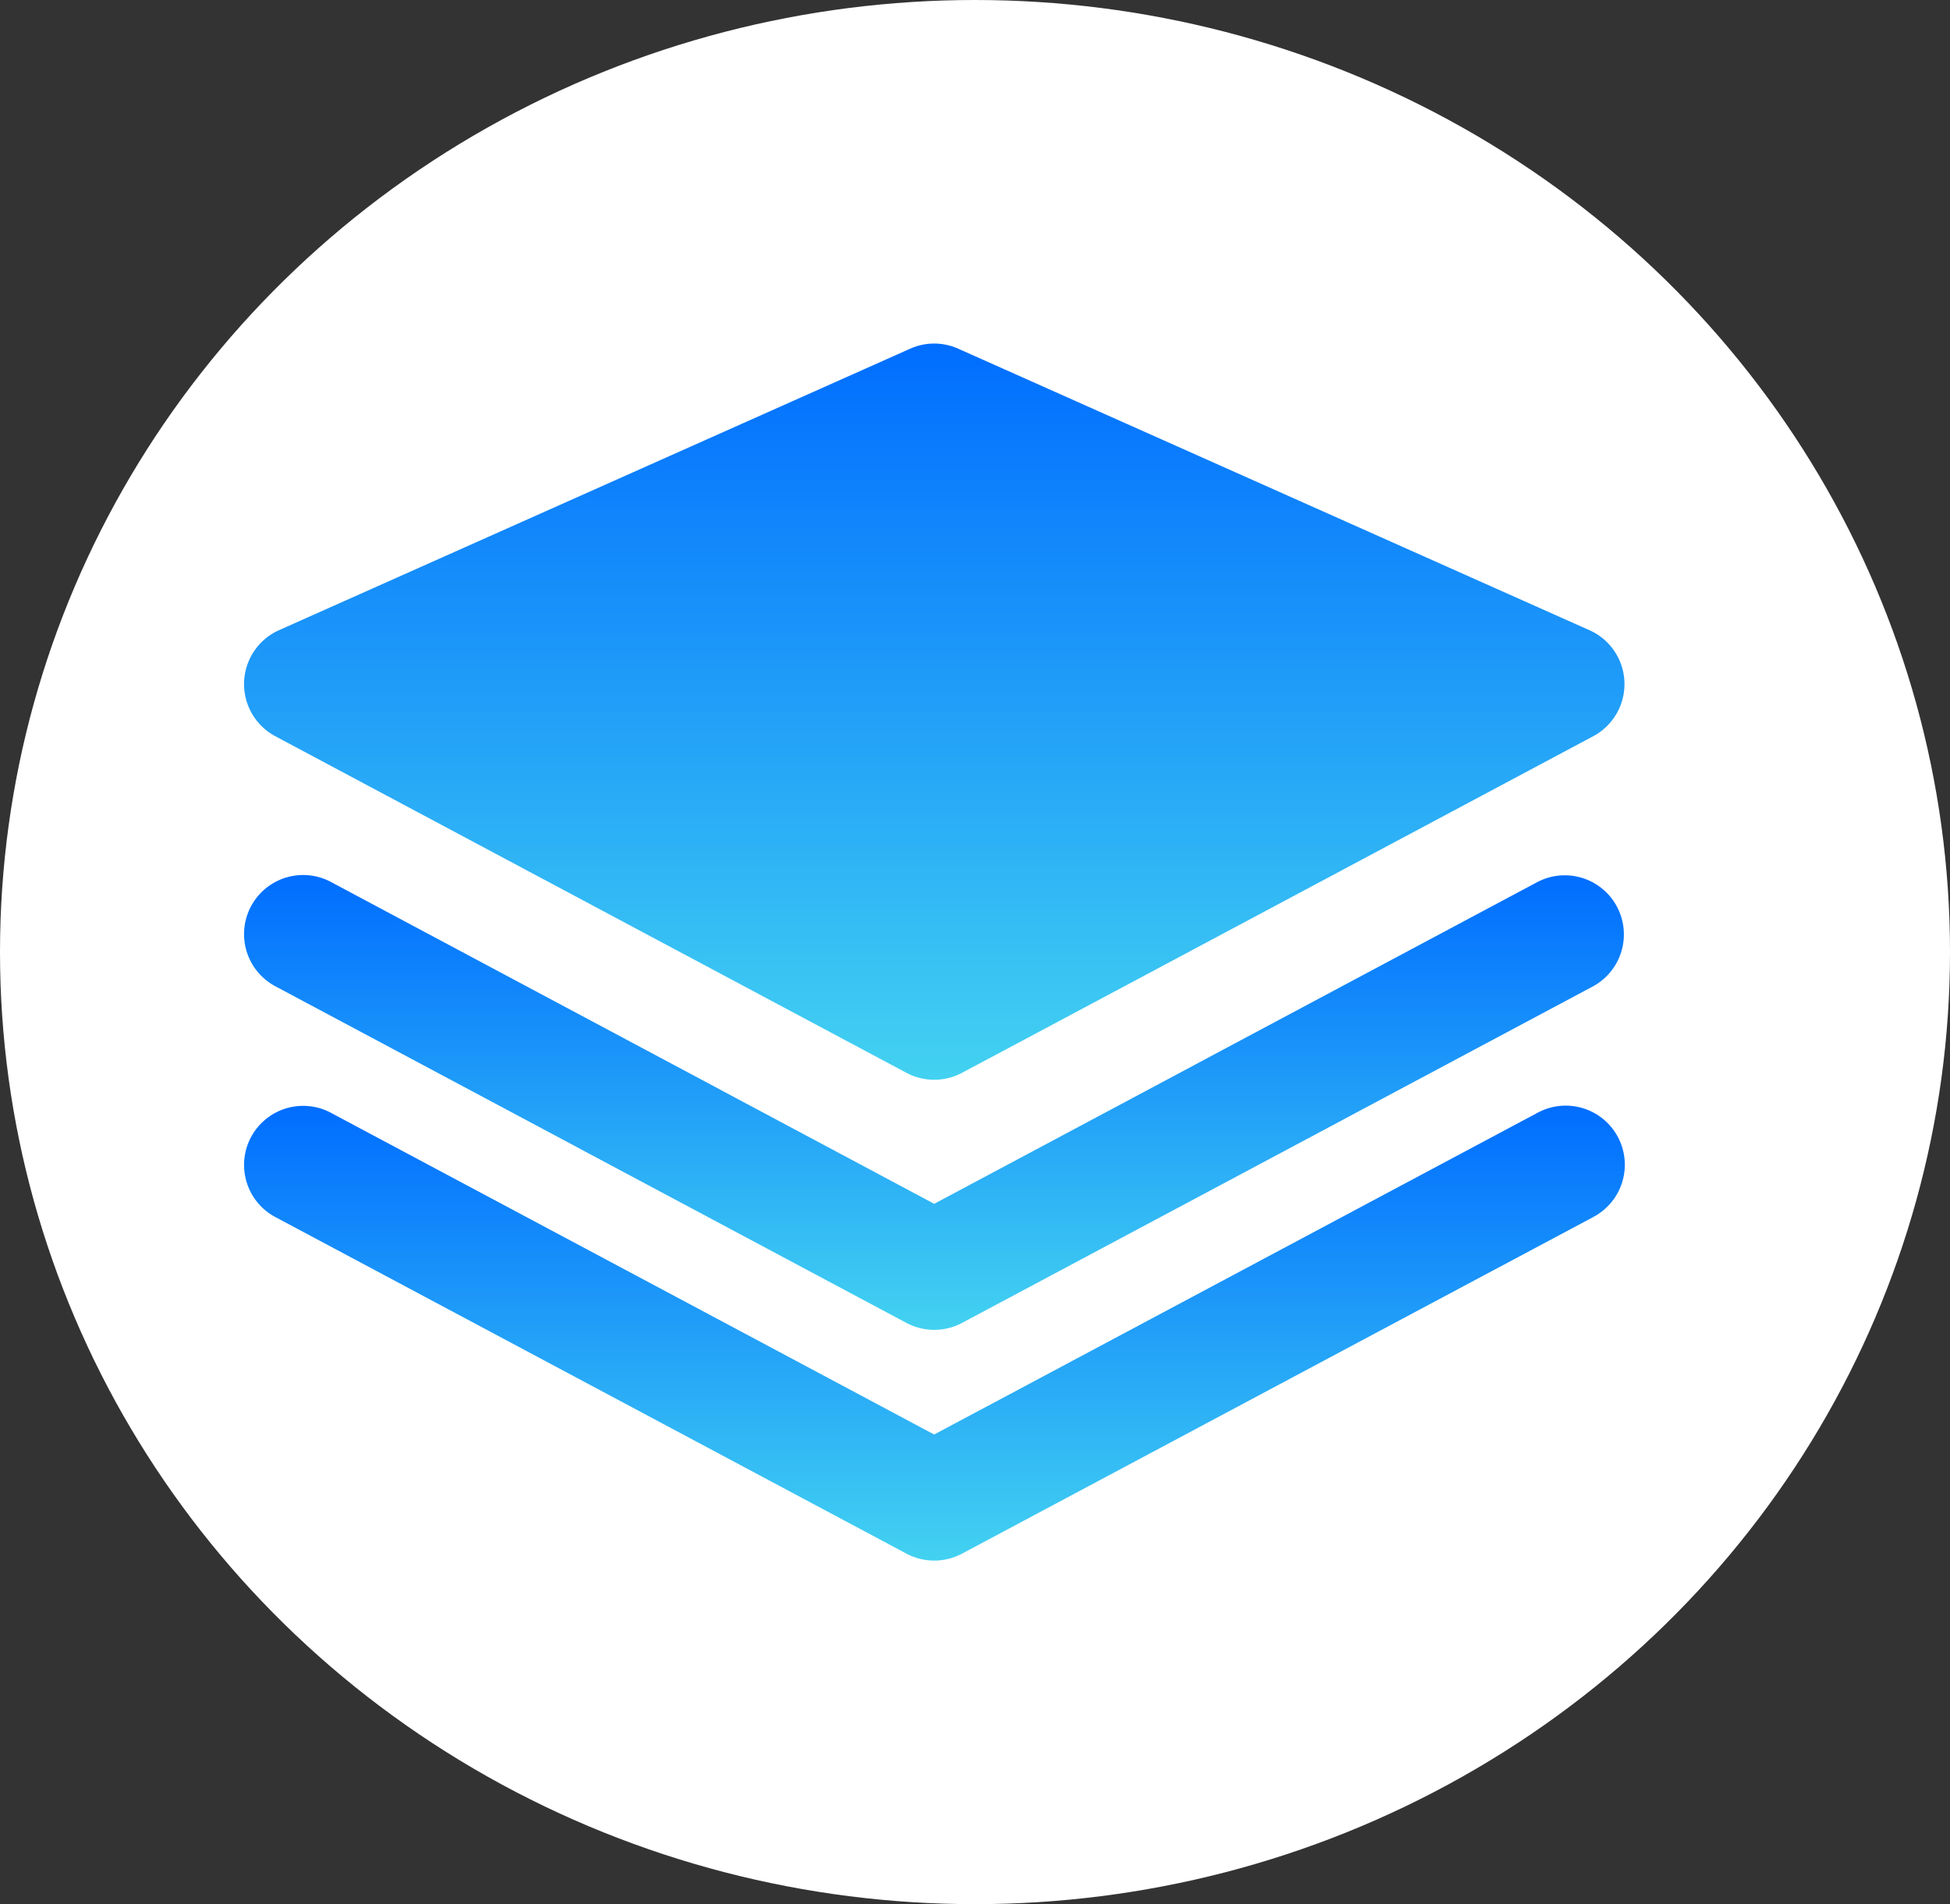
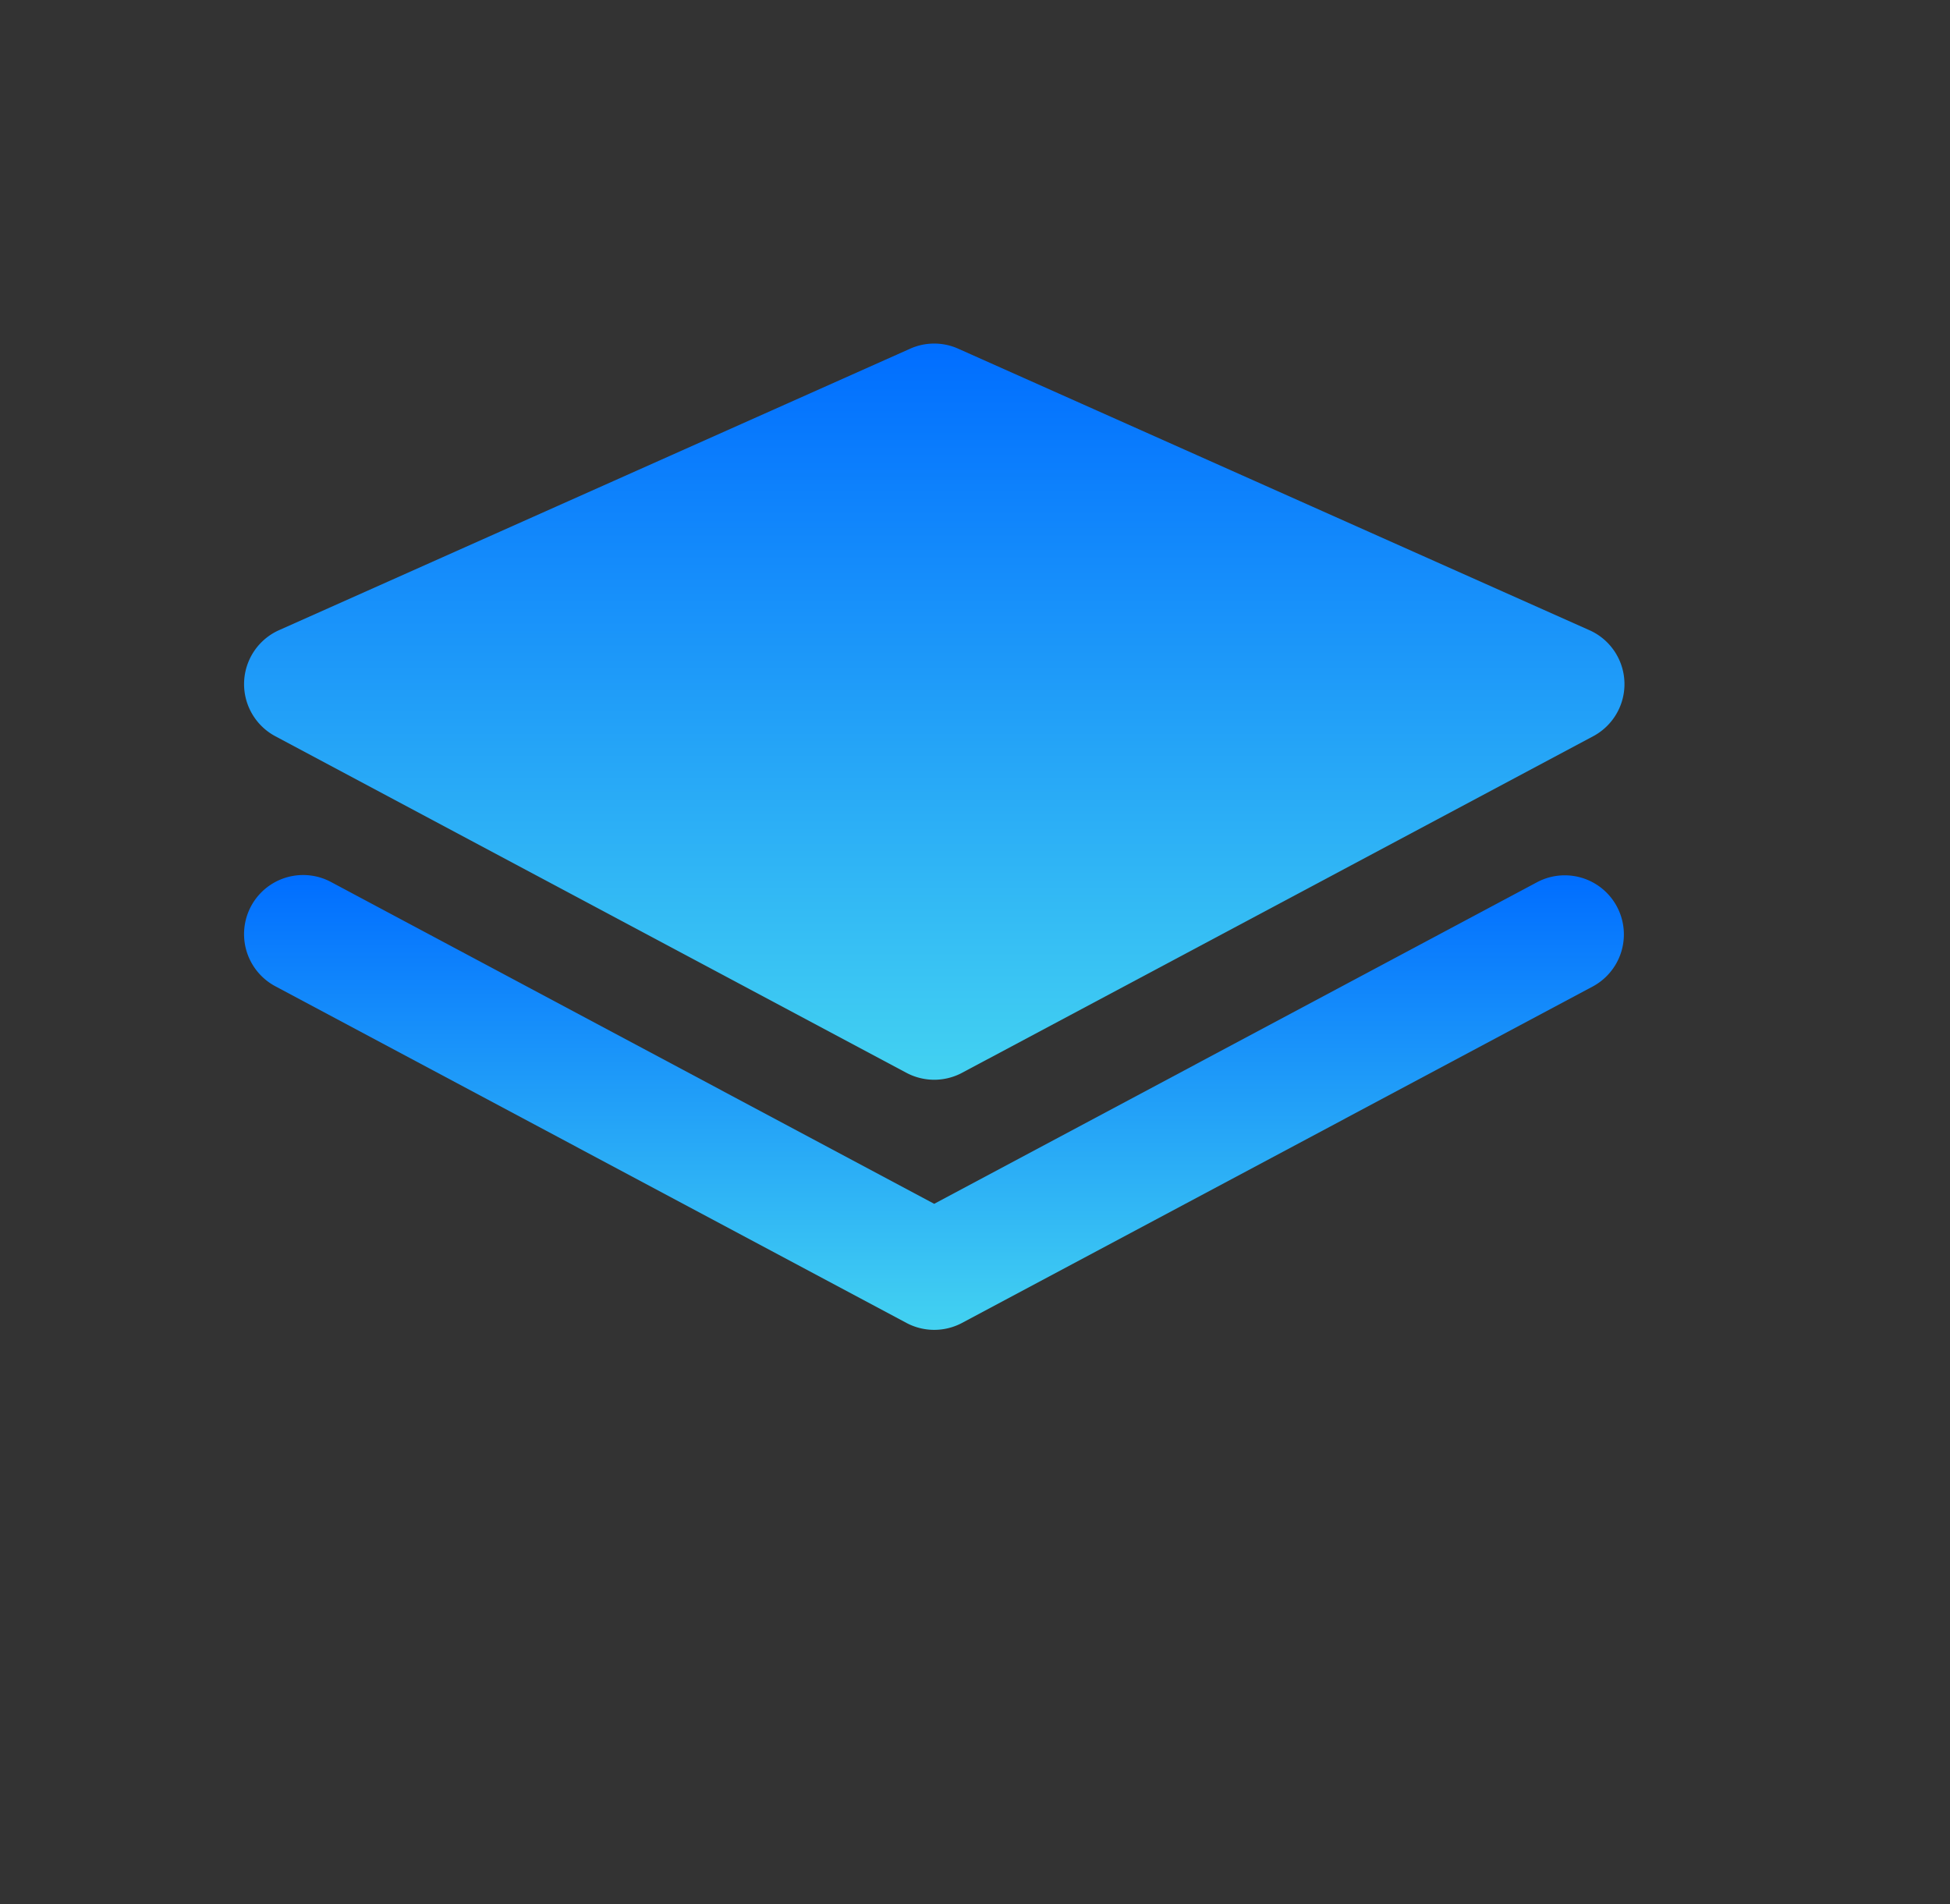
<svg xmlns="http://www.w3.org/2000/svg" width="112.664" height="110.014" viewBox="0 0 112.664 110.014">
  <rect x="0" y="0" width="112.664" height="110.014" fill="#333333" stroke="none" />
  <defs>
    <linearGradient id="linear-gradient" x1=".5" x2=".5" y2="1" gradientUnits="objectBoundingBox">
      <stop offset="0" stop-color="#006dff" />
      <stop offset="1" stop-color="#43d2f1" />
    </linearGradient>
    <style>
            .cls-2{fill:url(#linear-gradient)}
        </style>
  </defs>
  <g id="Grupo_11816" transform="translate(.154)">
-     <ellipse id="Elipse_19" cx="56.332" cy="55.007" fill="#fff" rx="56.332" ry="55.007" transform="translate(-.154)" />
    <g id="stack" transform="translate(13.945 1.561)">
      <g id="Grupo_11837" transform="translate(0 18.288)">
        <path id="Trazado_10156" d="M77.735 34.847L41.272 18.586a3.394 3.394 0 0 0-2.779 0L2.031 34.847a3.414 3.414 0 0 0-.215 6.129l36.461 19.445a3.42 3.42 0 0 0 3.216 0l36.463-19.445a3.411 3.411 0 0 0-.22-6.129z" class="cls-2" transform="translate(-.007 -18.288)" />
        <path id="Trazado_10157" d="M74.732 137.644l-34.857 18.595-34.852-18.595a3.414 3.414 0 0 0-3.214 6.025l36.461 19.45a3.422 3.422 0 0 0 3.216 0l36.463-19.45a3.415 3.415 0 0 0-3.216-6.025z" class="cls-2" transform="translate(0 -106.536)" />
-         <path id="Trazado_10158" d="M74.732 189.314L39.875 207.9 5.023 189.314a3.413 3.413 0 1 0-3.214 6.023l36.461 19.444a3.408 3.408 0 0 0 3.216 0l36.463-19.444a3.414 3.414 0 1 0-3.216-6.023z" class="cls-2" transform="translate(0 -144.869)" />
      </g>
    </g>
  </g>
</svg>